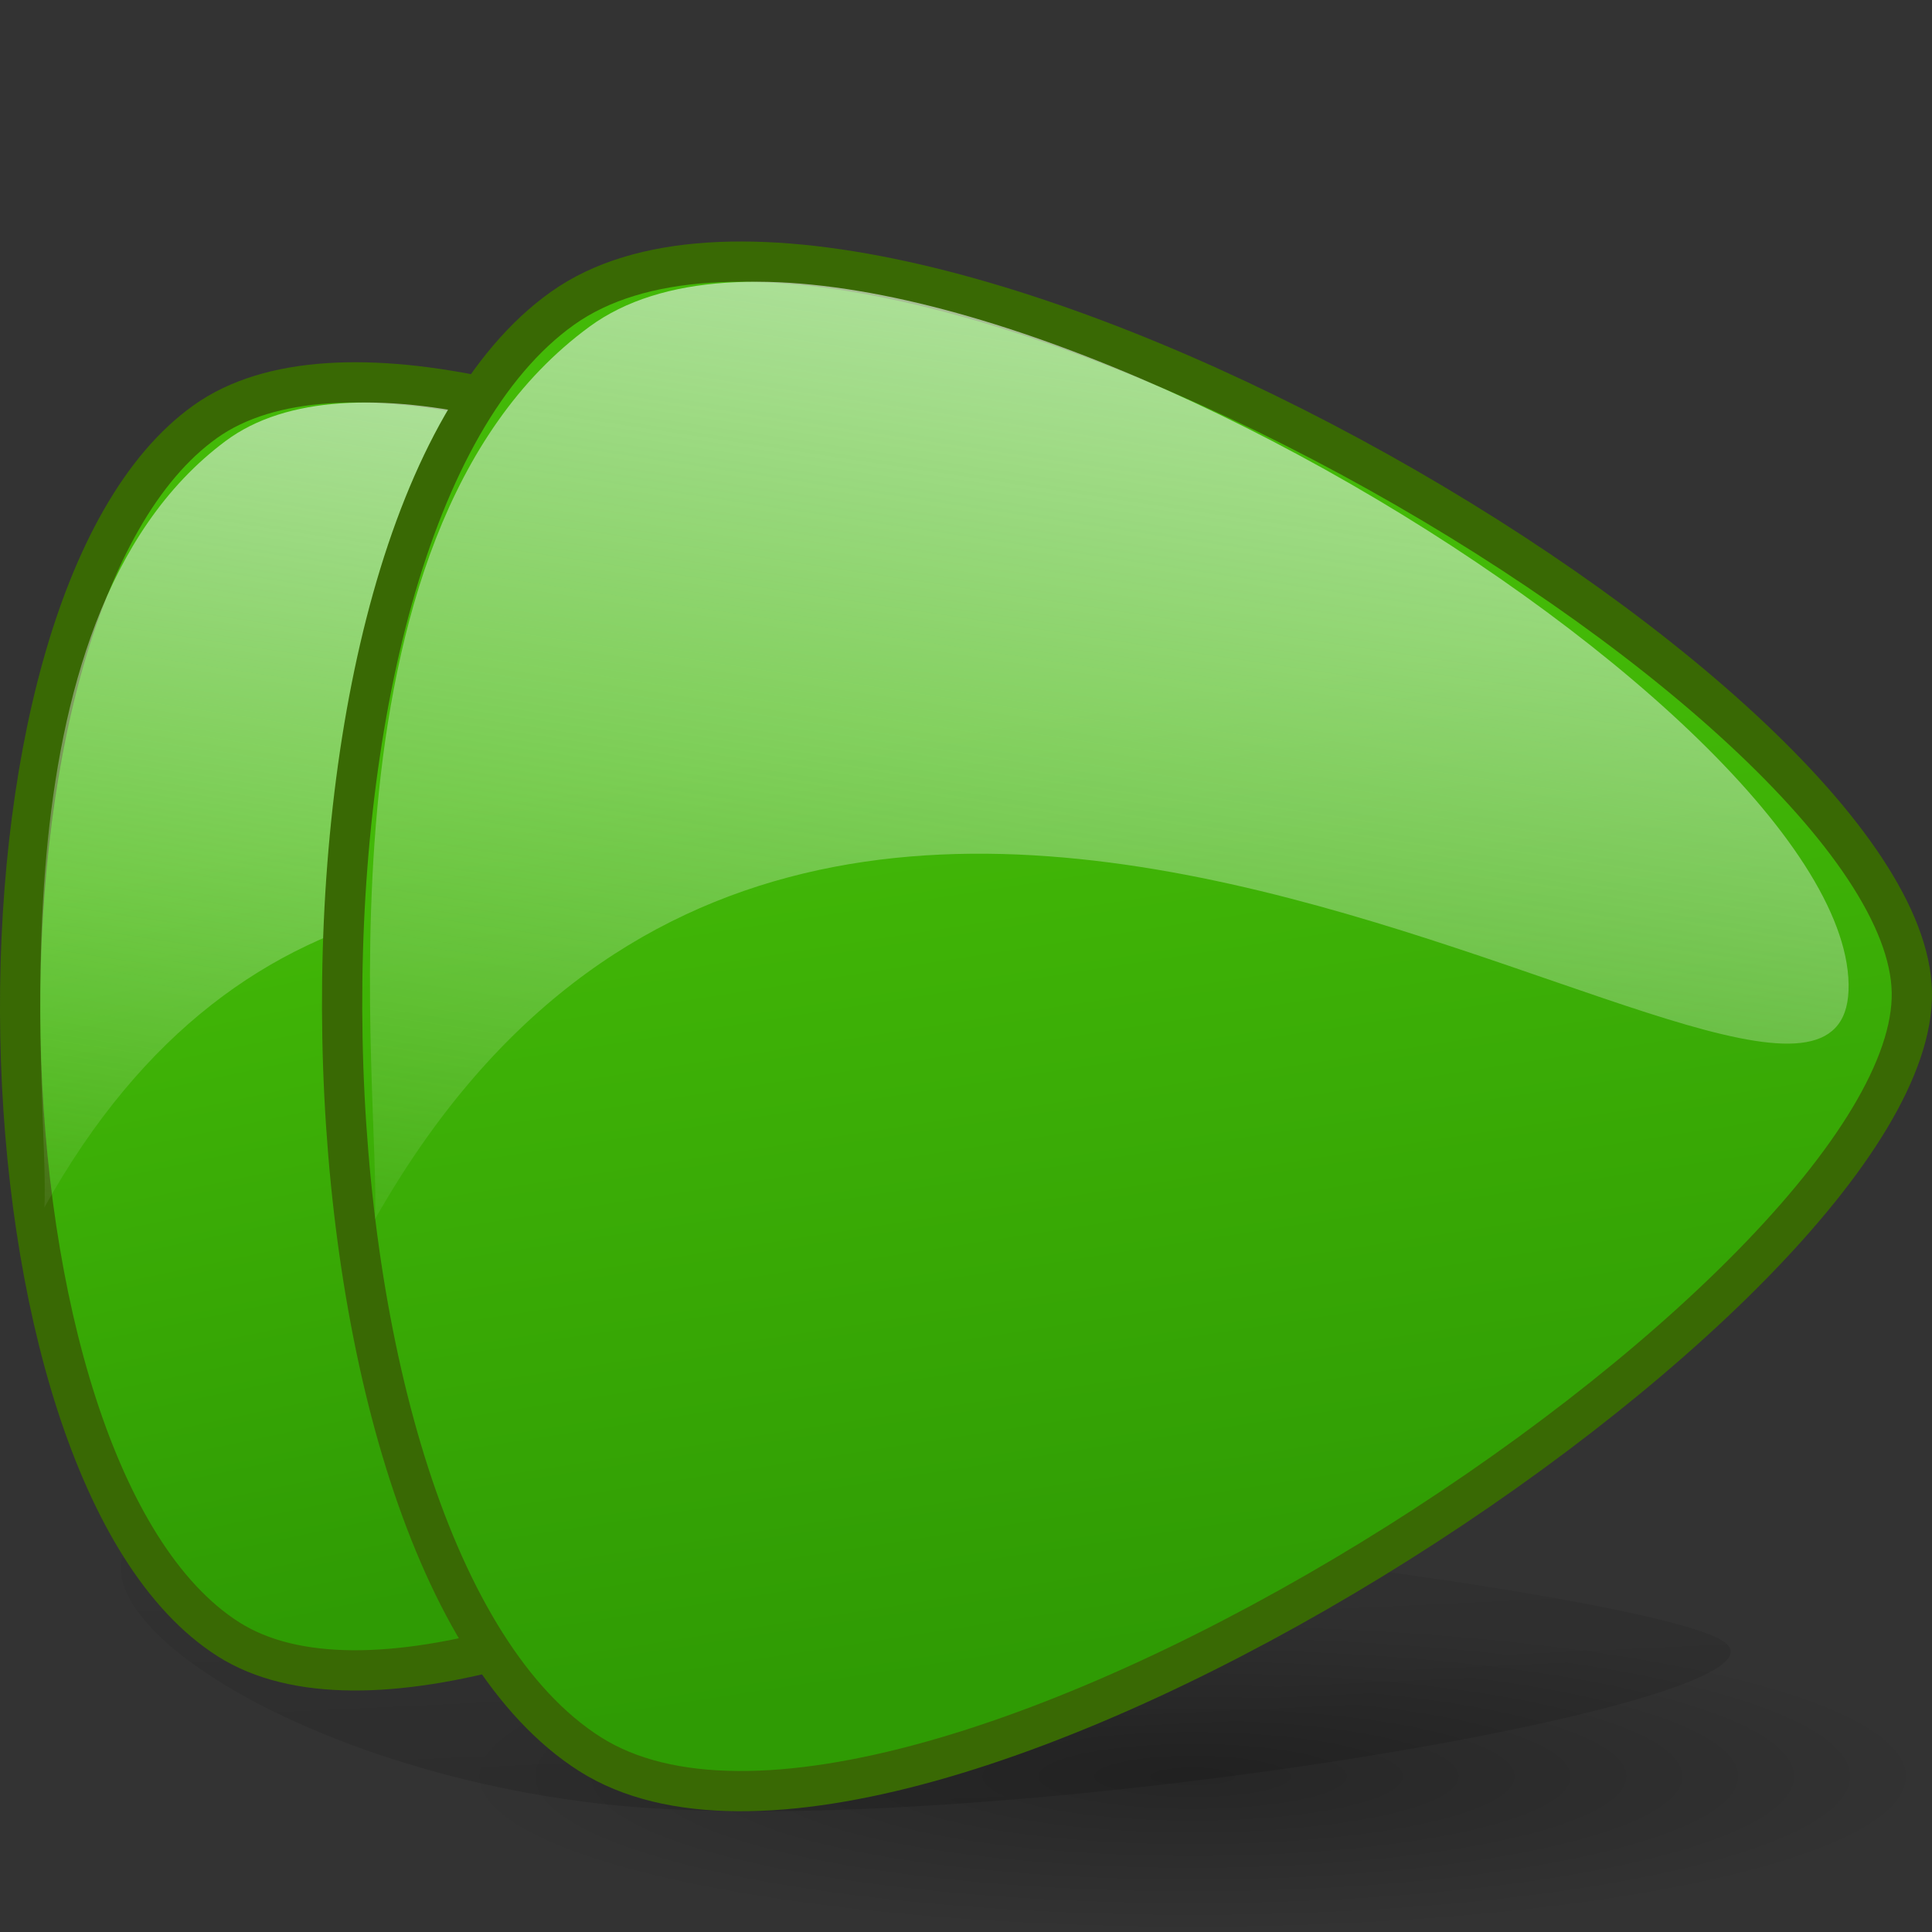
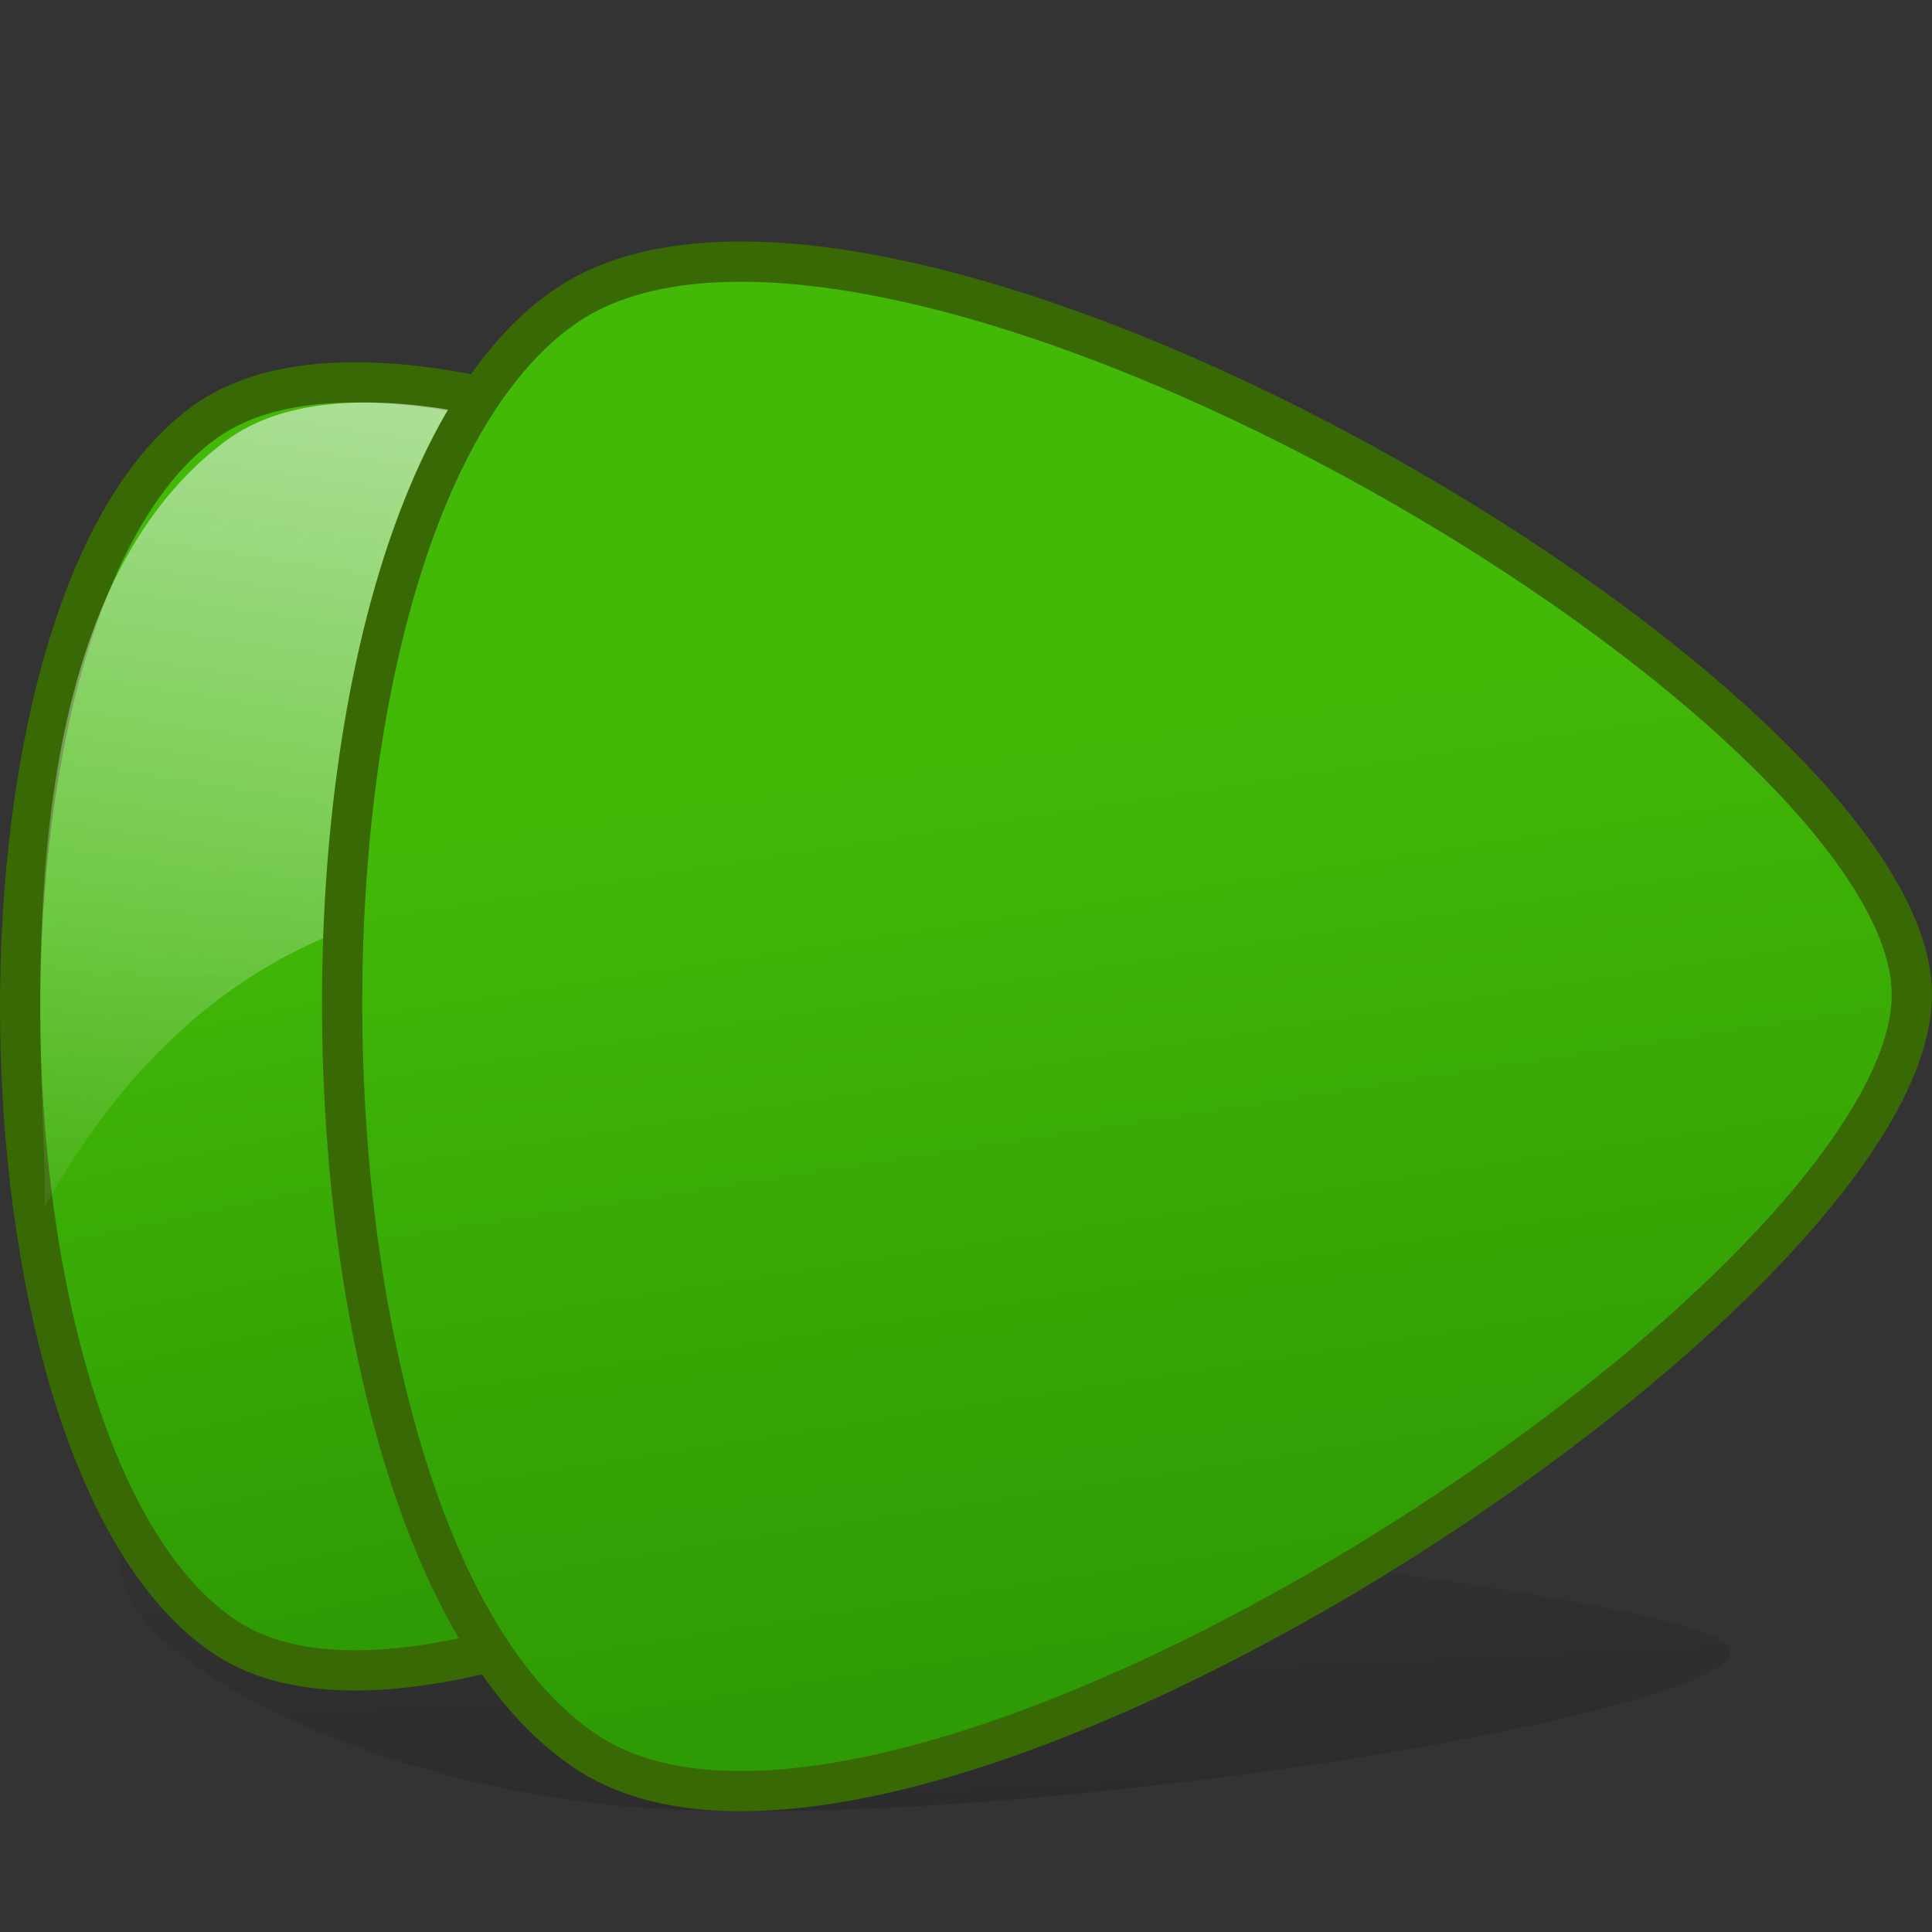
<svg xmlns="http://www.w3.org/2000/svg" xmlns:ns1="http://sodipodi.sourceforge.net/DTD/sodipodi-0.dtd" xmlns:ns2="http://www.inkscape.org/namespaces/inkscape" xmlns:xlink="http://www.w3.org/1999/xlink" width="48" height="48" id="svg10544" ns1:version="0.32" ns2:version="0.48.1 r9760" ns1:docname="go-last.svg" version="1.0">
  <rect width="100%" height="100%" fill="#333333" stroke="none" />
  <ns1:namedview id="base" pagecolor="#ffffff" bordercolor="#666666" borderopacity="1.0" ns2:pageopacity="0.0" ns2:pageshadow="2" ns2:zoom="11.313708" ns2:cx="20.337419" ns2:cy="30.356633" ns2:document-units="px" ns2:current-layer="layer1" ns2:window-width="1026" ns2:window-height="697" ns2:window-x="0" ns2:window-y="48" showborder="true" ns2:showpageshadow="false" width="48px" height="48px" showgrid="false" ns2:window-maximized="0" />
  <defs id="defs10546">
    <ns2:perspective id="perspective39" ns2:persp3d-origin="24 : 16 : 1" ns2:vp_z="48 : 24 : 1" ns2:vp_y="0 : 1000 : 0" ns2:vp_x="0 : 24 : 1" ns1:type="inkscape:persp3d" />
    <linearGradient id="linearGradient4811" ns2:collect="always">
      <stop id="stop4813" offset="0" style="stop-color:white;stop-opacity:1;" />
      <stop id="stop4815" offset="1" style="stop-color:white;stop-opacity:0.384" />
    </linearGradient>
    <linearGradient id="linearGradient2788">
      <stop id="stop2790" offset="0" style="stop-color:#000000;stop-opacity:0.26;" />
      <stop id="stop2792" offset="1" style="stop-color:#000000;stop-opacity:0;" />
    </linearGradient>
    <linearGradient id="linearGradient2052" ns2:collect="always">
      <stop id="stop2054" offset="0" style="stop-color:#000000;stop-opacity:0.588" />
      <stop id="stop2056" offset="1" style="stop-color:#000000;stop-opacity:0;" />
    </linearGradient>
    <linearGradient id="linearGradient11290" ns2:collect="always">
      <stop id="stop11292" offset="0" style="stop-color:#1fdc49;stop-opacity:1;" />
      <stop id="stop11294" offset="1" style="stop-color:#17af3a;stop-opacity:1" />
    </linearGradient>
    <linearGradient id="linearGradient11282" ns2:collect="always">
      <stop id="stop11284" offset="0" style="stop-color:#ffffff;stop-opacity:0.868" />
      <stop id="stop11286" offset="1" style="stop-color:#ffffff;stop-opacity:0;" />
    </linearGradient>
    <linearGradient gradientTransform="matrix(-0.388,0,0,0.415,47.854,1.206)" gradientUnits="userSpaceOnUse" y2="83.493" x2="68.313" y1="179.752" x1="64.104" id="linearGradient2058" xlink:href="#linearGradient2052" ns2:collect="always" />
    <radialGradient gradientUnits="userSpaceOnUse" gradientTransform="matrix(1,0,0,0.176,1.040834e-15,81.609)" r="47.094" fy="99.019" fx="51.752" cy="99.019" cx="51.752" id="radialGradient2794" xlink:href="#linearGradient2788" ns2:collect="always" />
    <linearGradient y2="74.782" x2="43.73" y1="43.561" x1="49.555" gradientTransform="matrix(0.62,1.709517e-2,-1.148434e-2,0.607,6.106,-7.412)" gradientUnits="userSpaceOnUse" id="linearGradient4865" xlink:href="#linearGradient11290" ns2:collect="always" />
    <linearGradient y2="66.243" x2="48.647" y1="12.679" x1="39.073" gradientTransform="matrix(0.624,1.799162e-2,-1.155839e-2,0.639,6.18,-8.94)" gradientUnits="userSpaceOnUse" id="linearGradient4867" xlink:href="#linearGradient11282" ns2:collect="always" />
    <linearGradient y2="86.083" x2="67.536" y1="23.785" x1="75.191" gradientTransform="matrix(0.327,0,0,0.339,11.973,4.604)" gradientUnits="userSpaceOnUse" id="linearGradient4869" xlink:href="#linearGradient4811" ns2:collect="always" />
    <linearGradient y2="74.782" x2="43.73" y1="42.468" x1="47.94" gradientTransform="matrix(0.738,2.030051e-2,-1.367065e-2,0.721,-9.775,-13.583)" gradientUnits="userSpaceOnUse" id="linearGradient4871" xlink:href="#linearGradient11290" ns2:collect="always" />
    <linearGradient y2="66.243" x2="48.647" y1="12.679" x1="39.073" gradientTransform="matrix(0.74,2.095925e-2,-1.369723e-2,0.744,-9.566,-15.065)" gradientUnits="userSpaceOnUse" id="linearGradient4873" xlink:href="#linearGradient11282" ns2:collect="always" />
    <linearGradient y2="86.083" x2="67.536" y1="20.097" x1="67.536" gradientTransform="matrix(0.403,0,0,0.407,-4.083,0.425)" gradientUnits="userSpaceOnUse" id="linearGradient4875" xlink:href="#linearGradient4811" ns2:collect="always" />
    <radialGradient gradientUnits="userSpaceOnUse" gradientTransform="matrix(1,0,0,0.176,1.040834e-15,81.609)" r="47.094" fy="99.019" fx="51.752" cy="99.019" cx="51.752" id="radialGradient2794-81" xlink:href="#linearGradient2788-445" ns2:collect="always" />
    <linearGradient id="linearGradient2788-445">
      <stop id="stop2873" offset="0" style="stop-color:#000000;stop-opacity:0.26;" />
      <stop id="stop2875" offset="1" style="stop-color:#000000;stop-opacity:0;" />
    </linearGradient>
    <linearGradient y2="74.782" x2="43.73" y1="43.561" x1="49.555" gradientTransform="matrix(0.62,0.017,-0.011,0.607,6.106,-7.412)" gradientUnits="userSpaceOnUse" id="linearGradient4865-790" xlink:href="#linearGradient11290-198" ns2:collect="always" />
    <linearGradient id="linearGradient11290-198" ns2:collect="always">
      <stop id="stop2879" offset="0" style="stop-color:#43b907;stop-opacity:1;" />
      <stop id="stop2881" offset="1" style="stop-color:#2f9b04;stop-opacity:1" />
    </linearGradient>
    <linearGradient y2="66.243" x2="48.647" y1="12.679" x1="39.073" gradientTransform="matrix(0.624,0.018,-0.012,0.639,6.18,-8.94)" gradientUnits="userSpaceOnUse" id="linearGradient4867-493" xlink:href="#linearGradient11282-398" ns2:collect="always" />
    <linearGradient id="linearGradient11282-398" ns2:collect="always">
      <stop id="stop2885" offset="0" style="stop-color:#f4fafa;stop-opacity:0.868" />
      <stop id="stop2887" offset="1" style="stop-color:#f4fafa;stop-opacity:0;" />
    </linearGradient>
    <linearGradient y2="86.083" x2="67.536" y1="23.785" x1="75.191" gradientTransform="matrix(0.327,0,0,0.339,11.973,4.604)" gradientUnits="userSpaceOnUse" id="linearGradient4869-139" xlink:href="#linearGradient4811-939" ns2:collect="always" />
    <linearGradient id="linearGradient4811-939" ns2:collect="always">
      <stop id="stop2891" offset="0" style="stop-color:#f4fafa;stop-opacity:1;" />
      <stop id="stop2893" offset="1" style="stop-color:#f4fafa;stop-opacity:0.384" />
    </linearGradient>
    <linearGradient y2="74.782" x2="43.73" y1="42.468" x1="47.94" gradientTransform="matrix(0.738,0.02,-0.014,0.721,-9.775,-13.583)" gradientUnits="userSpaceOnUse" id="linearGradient4871-99" xlink:href="#linearGradient11290-481" ns2:collect="always" />
    <linearGradient id="linearGradient11290-481" ns2:collect="always">
      <stop id="stop2897" offset="0" style="stop-color:#43b907;stop-opacity:1;" />
      <stop id="stop2899" offset="1" style="stop-color:#2f9b04;stop-opacity:1" />
    </linearGradient>
    <linearGradient y2="66.243" x2="48.647" y1="12.679" x1="39.073" gradientTransform="matrix(0.74,0.021,-0.014,0.744,-9.566,-15.065)" gradientUnits="userSpaceOnUse" id="linearGradient4873-350" xlink:href="#linearGradient11282-504" ns2:collect="always" />
    <linearGradient id="linearGradient11282-504" ns2:collect="always">
      <stop id="stop2903" offset="0" style="stop-color:#f4fafa;stop-opacity:0.868" />
      <stop id="stop2905" offset="1" style="stop-color:#f4fafa;stop-opacity:0;" />
    </linearGradient>
    <linearGradient y2="86.083" x2="67.536" y1="20.097" x1="67.536" gradientTransform="matrix(0.403,0,0,0.407,-4.083,0.425)" gradientUnits="userSpaceOnUse" id="linearGradient4875-859" xlink:href="#linearGradient4811-603" ns2:collect="always" />
    <linearGradient id="linearGradient4811-603" ns2:collect="always">
      <stop id="stop2909" offset="0" style="stop-color:#f4fafa;stop-opacity:1;" />
      <stop id="stop2911" offset="1" style="stop-color:#f4fafa;stop-opacity:0.384" />
    </linearGradient>
    <linearGradient gradientTransform="matrix(-0.388,0,0,0.415,47.854,1.206)" gradientUnits="userSpaceOnUse" y2="83.493" x2="68.313" y1="179.752" x1="64.104" id="linearGradient2058-69" xlink:href="#linearGradient2052-547" ns2:collect="always" />
    <linearGradient id="linearGradient2052-547" ns2:collect="always">
      <stop id="stop2915" offset="0" style="stop-color:#000000;stop-opacity:0.588" />
      <stop id="stop2917" offset="1" style="stop-color:#000000;stop-opacity:0;" />
    </linearGradient>
    <linearGradient ns2:collect="always" xlink:href="#linearGradient4811-603" id="linearGradient3048" gradientUnits="userSpaceOnUse" gradientTransform="matrix(-0.403,0,0,0.407,52.348,2.369)" x1="67.536" y1="20.097" x2="67.536" y2="86.083" />
    <linearGradient ns2:collect="always" xlink:href="#linearGradient11282-504" id="linearGradient3051" gradientUnits="userSpaceOnUse" gradientTransform="matrix(-0.74,0.021,0.014,0.744,57.566,-15.065)" x1="39.073" y1="12.679" x2="48.647" y2="66.243" />
    <linearGradient ns2:collect="always" xlink:href="#linearGradient11290-481" id="linearGradient3054" gradientUnits="userSpaceOnUse" gradientTransform="matrix(-0.738,0.02,0.014,0.721,57.775,-13.583)" x1="47.94" y1="42.468" x2="43.73" y2="74.782" />
    <linearGradient ns2:collect="always" xlink:href="#linearGradient4811-939" id="linearGradient3057" gradientUnits="userSpaceOnUse" gradientTransform="matrix(-0.327,0,0,0.339,33.905,7.433)" x1="75.191" y1="23.785" x2="67.536" y2="86.083" />
    <linearGradient ns2:collect="always" xlink:href="#linearGradient11282-398" id="linearGradient3060" gradientUnits="userSpaceOnUse" gradientTransform="matrix(-0.624,0.018,0.012,0.639,41.82,-8.94)" x1="39.073" y1="12.679" x2="48.647" y2="66.243" />
    <linearGradient ns2:collect="always" xlink:href="#linearGradient11290-198" id="linearGradient3063" gradientUnits="userSpaceOnUse" gradientTransform="matrix(-0.62,0.017,0.011,0.607,41.894,-7.412)" x1="49.555" y1="43.561" x2="43.73" y2="74.782" />
  </defs>
  <g id="layer1" ns2:groupmode="layer" ns2:label="Layer 1">
-     <path transform="matrix(0.391,0,0,0.468,9.396,-2.215)" d="M 98.846 99.019 A 47.094 8.28 0 1 1  4.658,99.019 A 47.094 8.28 0 1 1  98.846 99.019 z" ns1:ry="8.280323" ns1:rx="47.094337" ns1:cy="99.018867" ns1:cx="51.752022" id="path2060" style="opacity:1;color:black;fill:url(#radialGradient2794-81);fill-opacity:1;fill-rule:evenodd;stroke:none;stroke-width:3;stroke-linecap:round;stroke-linejoin:round;marker:none;marker-start:none;marker-mid:none;marker-end:none;stroke-miterlimit:4;stroke-dasharray:none;stroke-dashoffset:0;stroke-opacity:1;visibility:visible;display:inline;overflow:visible" ns1:type="arc" />
+     <path transform="matrix(0.391,0,0,0.468,9.396,-2.215)" d="M 98.846 99.019 A 47.094 8.28 0 1 1  98.846 99.019 z" ns1:ry="8.280323" ns1:rx="47.094337" ns1:cy="99.018867" ns1:cx="51.752022" id="path2060" style="opacity:1;color:black;fill:url(#radialGradient2794-81);fill-opacity:1;fill-rule:evenodd;stroke:none;stroke-width:3;stroke-linecap:round;stroke-linejoin:round;marker:none;marker-start:none;marker-mid:none;marker-end:none;stroke-miterlimit:4;stroke-dasharray:none;stroke-dashoffset:0;stroke-opacity:1;visibility:visible;display:inline;overflow:visible" ns1:type="arc" />
    <path ns1:nodetypes="czzz" id="path1322" d="M 5.46,37.244 C -0.816,38.388 5.861,43.759 14.862,44.807 C 23.863,45.855 44.805,42.373 42.875,40.821 C 40.945,39.268 11.736,36.1 5.46,37.244 z " style="fill:url(#linearGradient2058-69);fill-opacity:1;fill-rule:evenodd;stroke:none;stroke-width:3.407;stroke-linecap:butt;stroke-linejoin:miter;stroke-miterlimit:4;stroke-dasharray:none;stroke-opacity:1" />
    <path ns2:connector-curvature="0" ns1:nodetypes="czzz" id="path4832" d="M 5.102,10.475 C -1.324,15.05 -0.917,36.535 5.675,40.727 12.266,44.918 33.38,30.992 33.262,24.783 33.145,18.572 11.528,5.899 5.102,10.475 z" style="fill:url(#linearGradient3063);fill-opacity:1;fill-rule:evenodd;stroke:#396904;stroke-width:1;stroke-linecap:butt;stroke-linejoin:miter;stroke-miterlimit:4;stroke-opacity:1;stroke-dasharray:none" />
    <path ns2:connector-curvature="0" ns1:nodetypes="cczz" id="path4834" d="M 5.606,10.956 C -0.417,15.44 1.257,27.529 1.102,30 c 9.825,-17.663 31.008,1.064 30.898,-5.022 C 31.889,18.892 11.629,6.471 5.606,10.956 z" style="fill:url(#linearGradient3060);fill-opacity:1;fill-rule:evenodd;stroke:none" />
    <path ns2:connector-curvature="0" ns1:nodetypes="czzz" id="path10552" d="M 13.978,7.658 C 6.329,13.091 6.813,38.604 14.66,43.582 22.506,48.559 47.639,32.021 47.499,24.648 47.36,17.273 21.627,2.224 13.978,7.658 z" style="fill:url(#linearGradient3054);fill-opacity:1;fill-rule:evenodd;stroke:#396904;stroke-width:1;stroke-linecap:butt;stroke-linejoin:miter;stroke-miterlimit:4;stroke-opacity:1;stroke-dasharray:none" />
-     <path ns2:connector-curvature="0" ns1:nodetypes="cczz" id="path11280" d="M 14.65,8.113 C 7.513,13.337 9.496,27.42 9.312,30.299 20.956,9.722 46.058,31.538 45.928,24.449 45.798,17.358 21.788,2.889 14.65,8.113 z" style="fill:url(#linearGradient3051);fill-opacity:1;fill-rule:evenodd;stroke:none" />
  </g>
</svg>